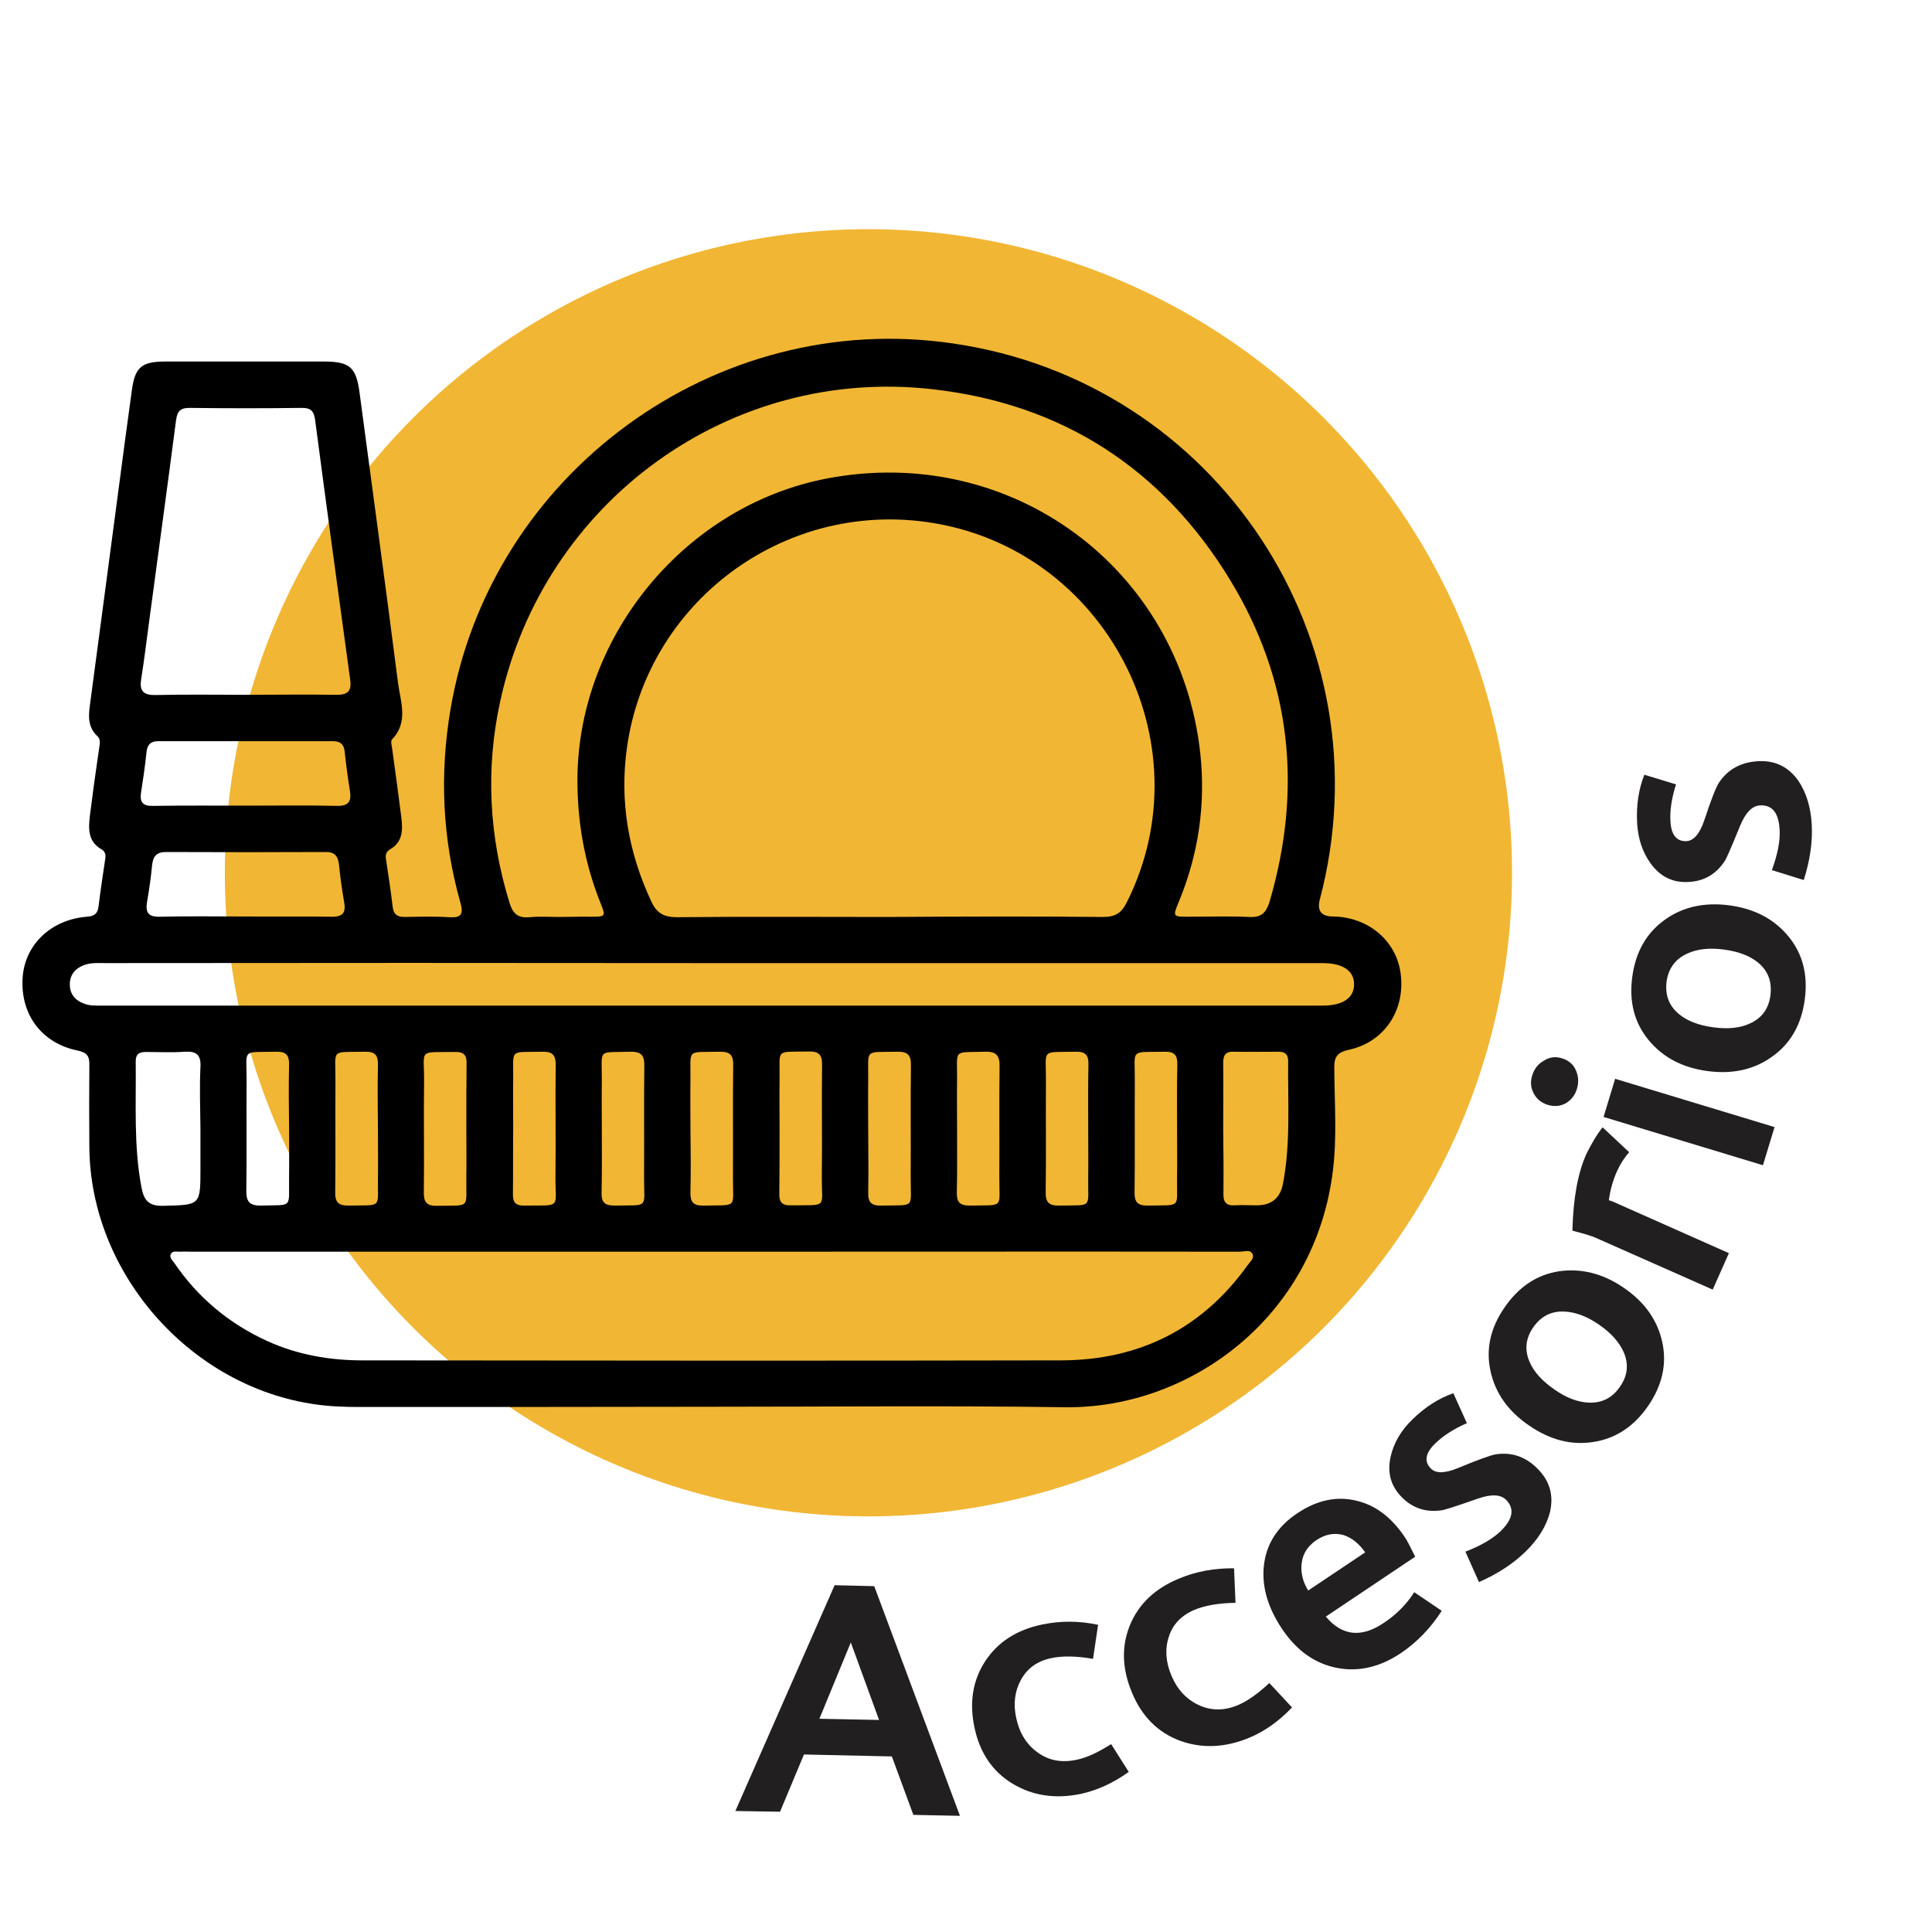
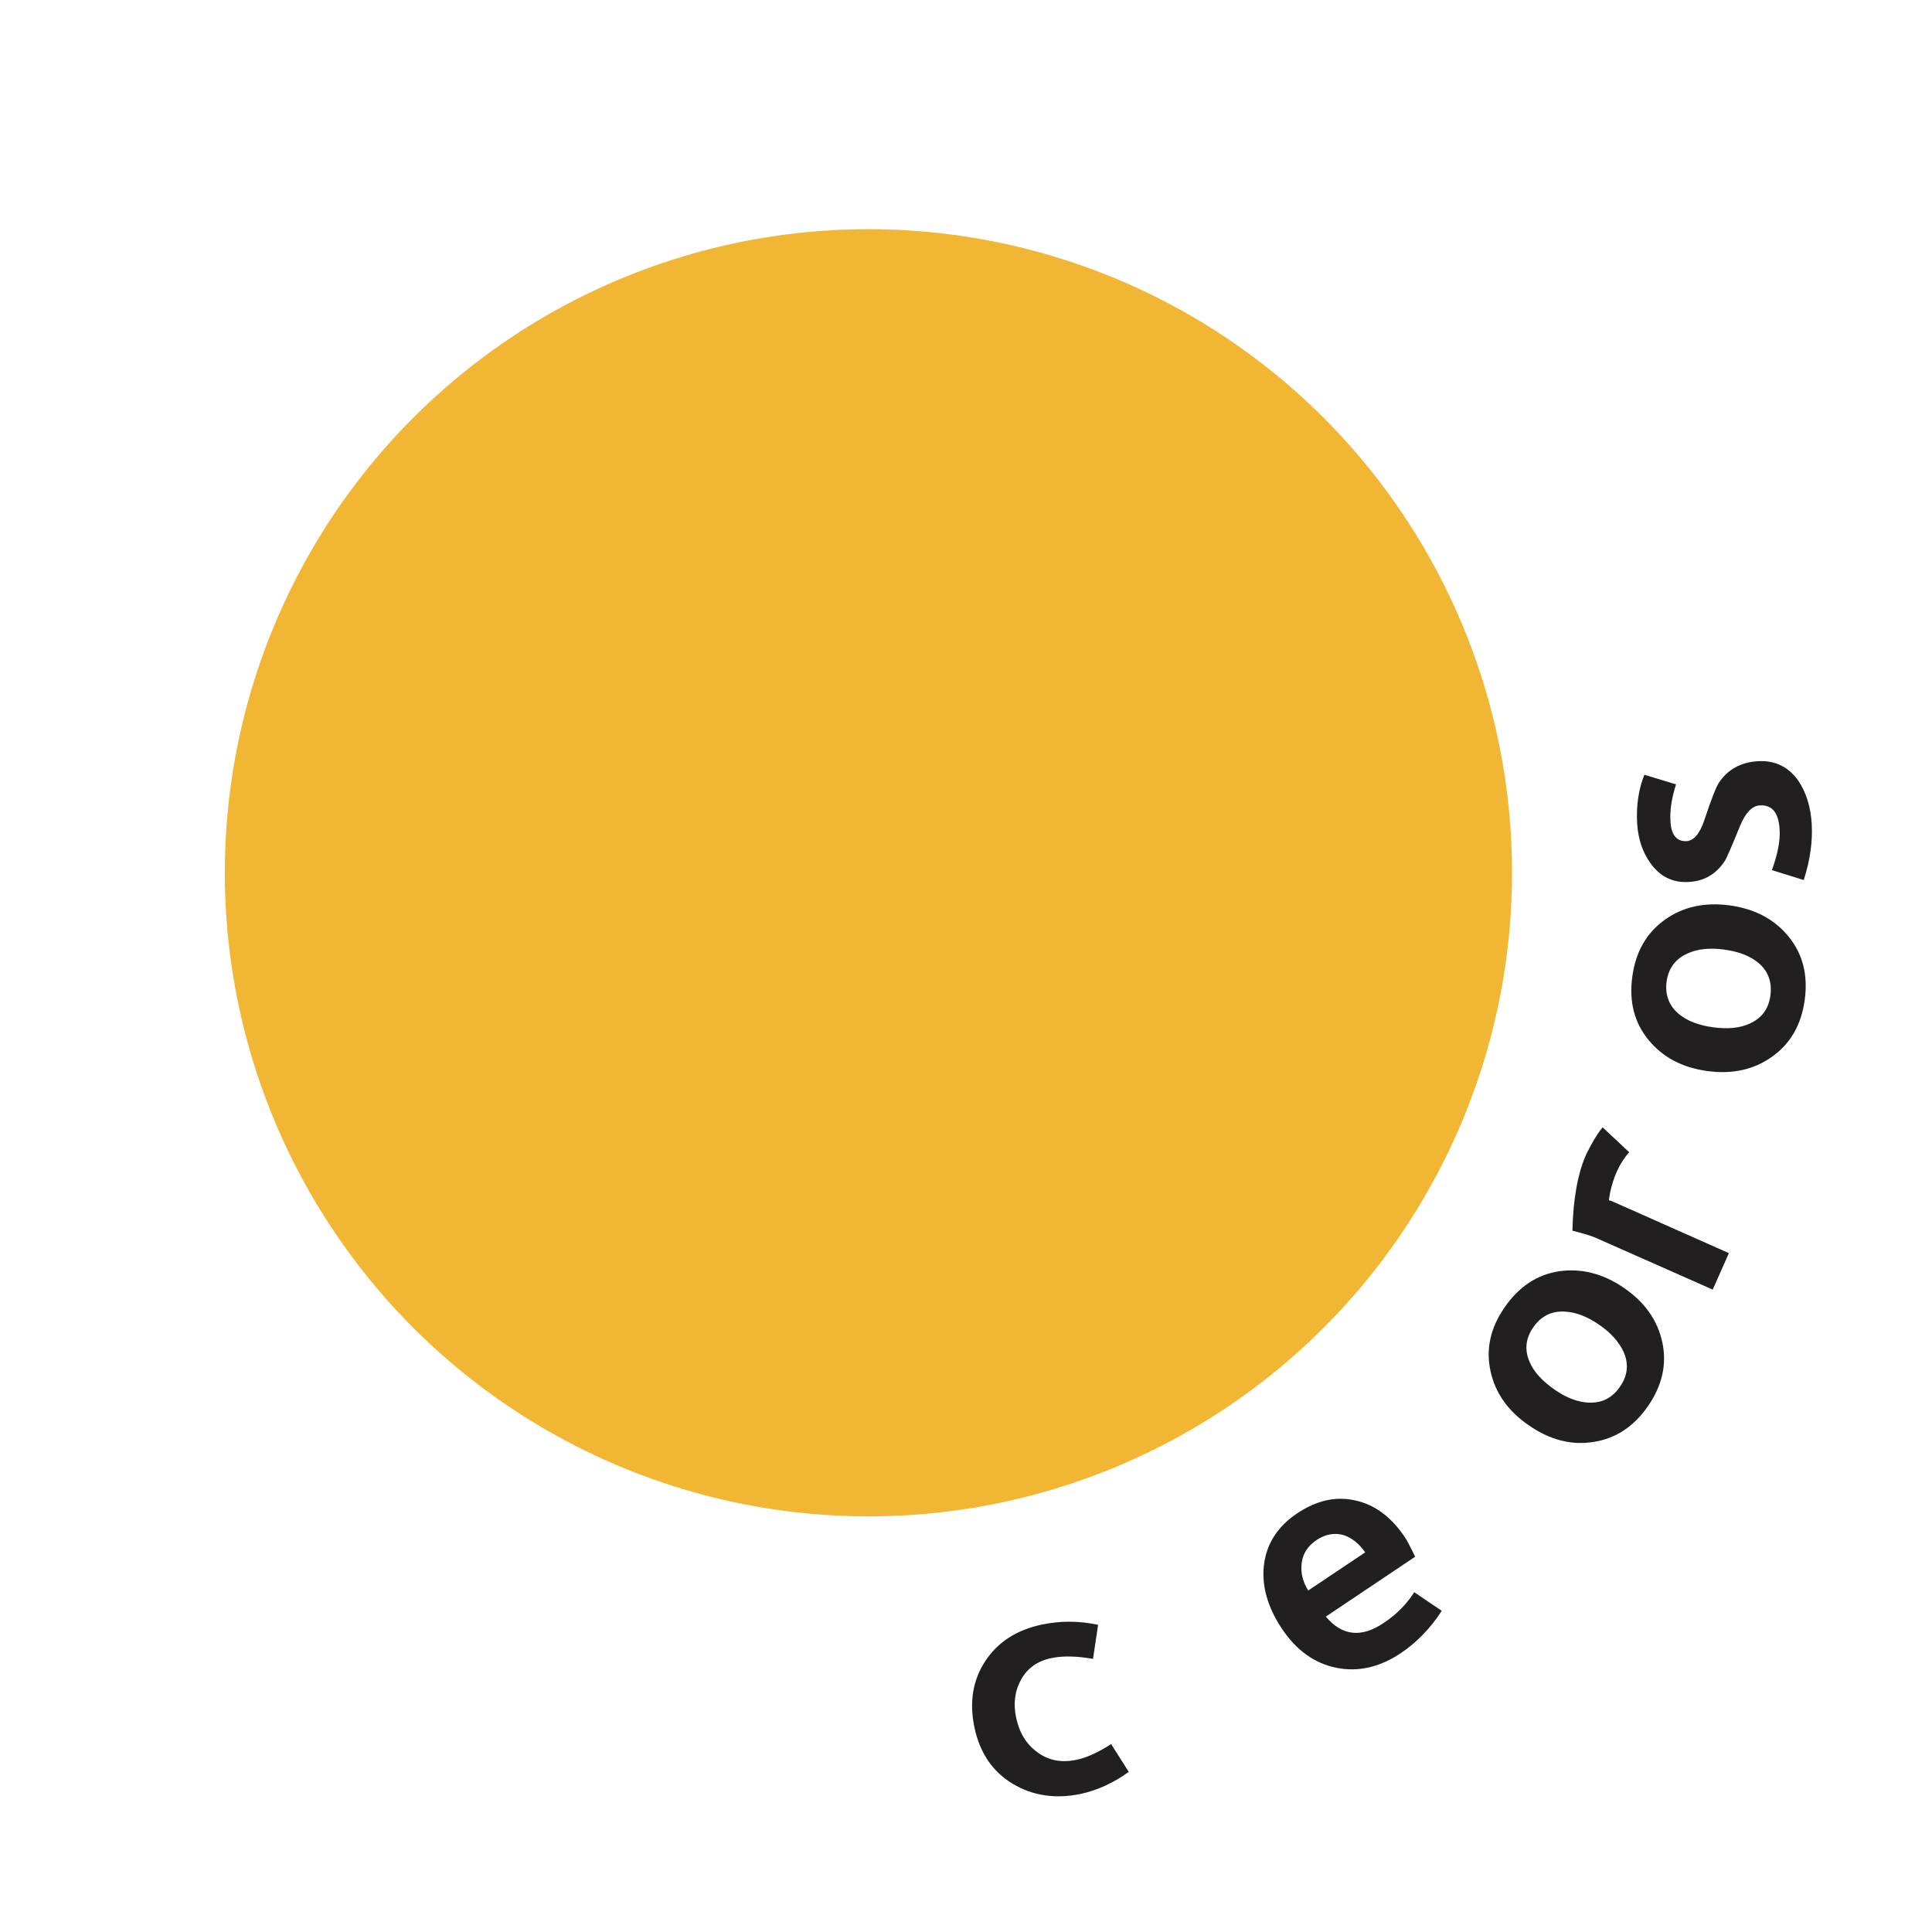
<svg xmlns="http://www.w3.org/2000/svg" version="1.1" id="Capa_2" x="0px" y="0px" viewBox="0 0 800 800" style="enable-background:new 0 0 800 800;" xml:space="preserve">
  <style type="text/css">
	.st0{fill:#F1B634;}
	.st1{enable-background:new    ;}
	.st2{fill:#221F20;}
</style>
  <g>
    <g id="Capa_1_00000049921645166453591260000004544490218606002339_">
      <g>
        <circle class="st0" cx="359.6" cy="361.4" r="266.5" />
        <g>
          <g class="st1">
-             <path class="st2" d="M397.5,751.9l-19.3-0.4l-8.9-24.2l-36.4-0.8l-9.9,23.7l-18.5-0.3l41.1-93.5l16.4,0.4L397.5,751.9z        M364,712.2l-11.7-32.1l-13,31.6L364,712.2z" />
-           </g>
+             </g>
          <g class="st1">
            <path class="st2" d="M467.4,733.7c-6.4,4.6-13,7.6-19.8,9.1c-10.5,2.2-20,0.8-28.3-4.2c-8.3-5-13.6-12.8-15.8-23.3       c-2.2-10.4-0.7-19.6,4.5-27.5c5.2-7.9,13-12.9,23.4-15.1c7.6-1.6,15.3-1.6,23.3,0.1l-2.1,14.1c-6.9-1.2-12.7-1.3-17.3-0.3       c-5.8,1.2-9.9,4.2-12.5,8.9c-2.6,4.7-3.3,10-2,15.9c1.3,6.1,4.2,10.9,8.8,14.2c4.6,3.4,10,4.4,16.1,3.1c4.1-0.8,8.9-3,14.4-6.5       L467.4,733.7z" />
          </g>
          <g class="st1">
-             <path class="st2" d="M535,707c-5.4,5.7-11.3,9.9-17.8,12.6c-9.9,4.1-19.5,4.5-28.6,1.2c-9.1-3.4-15.8-10-19.9-20       c-4.1-9.8-4.4-19.1-0.8-27.9c3.6-8.7,10.3-15.1,20.2-19.2c7.1-3,14.8-4.4,22.9-4.3l0.6,14.3c-7,0.1-12.7,1.1-17,2.9       c-5.4,2.3-9,6-10.6,11.1c-1.7,5.1-1.3,10.4,1,16c2.4,5.8,6.2,9.9,11.3,12.3c5.1,2.4,10.6,2.5,16.4,0c3.8-1.6,8.1-4.6,12.9-9.1       L535,707z" />
-           </g>
+             </g>
          <g class="st1">
            <path class="st2" d="M581.7,636.5c0.8,1.1,2.2,3.8,4.3,8.1l-37,24.8c6.7,8,14.7,8.9,24,2.6c5.3-3.5,9.5-7.8,12.6-12.7L597,667       c-4.7,7.3-10.4,13.1-16.9,17.5c-8.8,5.9-17.7,7.9-26.7,6.1c-9-1.8-16.6-7.2-22.6-16.2c-5.8-8.7-8.3-17.3-7.5-25.7       c0.9-9.1,5.5-16.5,13.9-22.1c8.1-5.4,16.2-7.2,24.4-5.2C569.5,623.2,576.2,628.3,581.7,636.5z M565.3,642.8       c-2.6-3.7-5.6-6.1-9.1-7.2c-3.8-1-7.5-0.3-11.2,2.2c-3.5,2.4-5.5,5.5-6,9.4c-0.5,3.9,0.4,7.7,2.7,11.4L565.3,642.8z" />
          </g>
          <g class="st1">
-             <path class="st2" d="M636.9,608.4c4.9,5,6.5,10.9,4.9,17.8c-1.5,5.7-4.8,11.1-10,16.2c-5.1,5-11.6,9.3-19.4,12.7l-5.6-12.6       c6.5-2.5,11.4-5.4,14.7-8.6c5-4.9,5.7-9.2,2.2-12.8c-2.3-2.3-6.1-2.5-11.6-0.6c-8.9,3.1-14,4.8-15.3,4.9       c-6.4,0.9-11.9-0.9-16.4-5.5c-4.6-4.7-6.1-10.3-4.5-17c1.3-5.5,4.2-10.5,8.8-15c5.3-5.2,11-8.9,17.1-11l5.6,12.4       c-5.5,2.4-9.8,5.2-13.1,8.4c-4.1,4-4.7,7.5-1.8,10.4c2.1,2.1,5.8,2,11.2-0.2c8.2-3.4,13.4-5.3,15.7-5.7       C626,601.2,631.9,603.2,636.9,608.4z" />
-           </g>
+             </g>
          <g class="st1">
            <path class="st2" d="M672.3,533.2c8.7,5.9,14,13.4,16,22.5c2,9.1,0,17.9-5.8,26.4c-5.9,8.6-13.5,13.6-22.8,15       c-9,1.4-17.8-0.8-26.5-6.8c-8.7-5.9-14-13.4-16-22.5c-2-9.1-0.1-17.9,5.8-26.4c5.9-8.6,13.4-13.6,22.6-15       C654.7,525.1,663.7,527.3,672.3,533.2z M662.1,548.5c-4.9-3.4-9.7-5.2-14.2-5.4c-5.5-0.3-9.8,1.9-13,6.5       c-3.2,4.6-3.7,9.4-1.5,14.4c1.8,4.2,5.3,7.9,10.3,11.4s9.7,5.2,14.2,5.4c5.4,0.2,9.7-1.9,12.9-6.6c3.2-4.6,3.7-9.4,1.5-14.4       C670.4,555.7,667.1,551.9,662.1,548.5z" />
          </g>
          <g class="st1">
            <path class="st2" d="M663.6,466.8l11,10.3c-2,2.3-3.7,4.9-5,7.8c-1.8,4-2.9,8.1-3.4,12.1c0.6,0.2,1.1,0.3,1.3,0.4l48.4,21.5       l-6.7,15.1l-48.1-21.3c-1.9-0.9-5.3-1.9-10-3.1c0.3-13.1,2.2-23.8,5.8-31.8C659,473.6,661.1,469.9,663.6,466.8z" />
          </g>
          <g class="st1">
-             <path class="st2" d="M646.7,438.2c2.7,0.8,4.7,2.4,5.8,4.9c1.1,2.4,1.3,5,0.5,7.7c-0.8,2.7-2.4,4.7-4.6,6       c-2.3,1.3-4.8,1.5-7.5,0.7c-2.6-0.8-4.6-2.4-5.8-4.7c-1.3-2.4-1.5-4.9-0.6-7.6c0.8-2.6,2.4-4.7,4.8-6       C641.6,437.7,644.1,437.4,646.7,438.2z M734.8,466.7l-4.8,15.8l-66-20l4.8-15.8L734.8,466.7z" />
-           </g>
+             </g>
          <g class="st1">
            <path class="st2" d="M716.2,374.9c10.4,1.4,18.5,5.7,24.4,12.9c5.9,7.2,8.1,15.9,6.7,26.2c-1.4,10.3-5.9,18.2-13.6,23.6       c-7.4,5.3-16.3,7.3-26.7,5.9c-10.4-1.4-18.5-5.7-24.4-12.9c-5.9-7.2-8.1-15.9-6.7-26.2c1.4-10.3,5.9-18.1,13.4-23.5       C696.8,375.5,705.8,373.5,716.2,374.9z M713.9,393.2c-5.9-0.8-11-0.3-15.1,1.6c-5,2.2-7.9,6.1-8.7,11.6       c-0.7,5.6,1,10.1,5.1,13.5c3.5,2.9,8.3,4.7,14.3,5.5c6,0.8,11.1,0.3,15.1-1.6c4.9-2.2,7.8-6.1,8.5-11.7       c0.7-5.6-1-10.1-5.1-13.5C724.6,395.8,719.9,394,713.9,393.2z" />
          </g>
          <g class="st1">
            <path class="st2" d="M728,315.2c7-0.4,12.5,2.3,16.6,8c3.3,4.9,5.2,10.9,5.6,18.2c0.4,7.2-0.7,14.8-3.3,23l-13.2-4.1       c2.4-6.6,3.5-12.2,3.2-16.8c-0.4-7-3.1-10.3-8.2-10c-3.2,0.2-5.9,3-8.1,8.3c-3.6,8.8-5.7,13.7-6.4,14.7       c-3.6,5.5-8.6,8.4-15,8.7c-6.5,0.4-11.8-2.2-15.8-7.8c-3.3-4.6-5.1-10.1-5.5-16.5c-0.4-7.4,0.6-14.1,3-20.1l13.1,4       c-1.8,5.7-2.6,10.8-2.3,15.3c0.3,5.7,2.6,8.4,6.7,8.2c2.9-0.2,5.4-3,7.3-8.6c2.8-8.5,4.8-13.6,6-15.5       C715.4,318.6,720.8,315.6,728,315.2z" />
          </g>
        </g>
-         <path d="M148.8,582.6c-6.1,0-12.2-0.2-18.3-1.1c-51.8-7.3-93.2-54.4-93.5-106.6c-0.1-11.3-0.1-22.6,0-33.9c0.1-3.7-1-5.2-4.9-6     C17,431.9,8.2,419.7,9.4,404.4c1.1-13.4,11.8-23.6,26.5-24.8c3-0.2,4.5-1.1,4.9-4.2c0.8-6.7,1.8-13.2,2.8-19.9     c0.3-1.7-0.2-3.1-1.7-3.9c-5.5-3.2-5.3-8.4-4.7-13.7c1.2-9.5,2.5-19,3.9-28.4c0.3-1.8,0.6-3.5-0.9-4.8c-4.2-4-3.5-9-2.8-14     c2.2-16.3,4.3-32.6,6.5-48.9c3.6-26.7,7-53.5,10.7-80.2c1.3-9.7,4.1-11.9,14-11.9c21.8,0,43.7,0,65.5,0c10.8,0,13.4,2.4,14.8,13     c5.3,40,10.8,80,15.9,120c1,7.8,4.5,16.3-2.5,23.5c-0.6,0.7-0.1,2.6,0.1,3.9c1.3,9.5,2.6,19,3.8,28.5c0.6,5.1,0.6,10.1-4.7,13.1     c-1.5,0.9-2,2.2-1.7,3.9c1,6.6,2,13.2,2.8,19.9c0.4,3.1,1.8,4.2,4.9,4.2c6.1-0.1,12.3-0.3,18.4,0.1c5.2,0.3,6.1-1.2,4.7-6.2     c-7.4-26.2-8.6-52.8-4.1-79.6c16.4-98,109.8-166.2,208-151.8C504,158,574.8,265.4,546.5,372.5c-1.2,4.6,0.6,7,5.5,7     c14.6,0.2,26.3,10.1,28,23.8c1.9,15-6.7,28.2-21.5,31.4c-5.4,1.2-6.1,3.5-6,8.1c0.1,13.8,1.1,27.7-0.5,41.3     c-7.2,61.5-59.6,99.4-111.3,98.6c-48.4-0.7-96.9-0.2-145.4-0.2C246.6,582.6,197.7,582.6,148.8,582.6L148.8,582.6z M456.7,379.7     c4.9,0,7.6-1.5,9.8-5.9c33.4-66.2-8.9-147.2-82.5-157.6c-60.1-8.6-116,33.4-124.4,93.4c-3.1,22.2,0.6,43.4,10.1,63.7     c2.2,4.8,5.2,6.5,10.6,6.5c29.3-0.3,58.6-0.1,87.9-0.1C397.8,379.5,427.2,379.4,456.7,379.7L456.7,379.7z M244.4,379.6     c6.5,0,6.5-0.1,4.2-5.8c-6.6-16.6-9.6-33.7-9.5-51.6c0.5-59.4,45-113,103.5-124.1c75.9-14.4,145.9,36.9,154.4,113.7     c2.3,21.2-0.7,42-9,61.9c-2.4,5.8-2.3,5.9,4,5.9c8.4,0,16.9-0.3,25.3,0.1c5,0.3,7-1.8,8.4-6.3c13.7-46.8,9-91.6-16.3-133.2     c-28-46-69.4-72.9-123-79c-84-9.7-161.3,46.3-179.3,129.3c-6.1,28-4.6,55.9,3.9,83.4c1.4,4.5,3.5,6.3,8.2,5.9     c4.2-0.4,8.4-0.1,12.6-0.1S240.2,379.5,244.4,379.6L244.4,379.6z M79.3,518.3c-1.5,0-3.1-0.1-4.6,0c-1.3,0.1-2.9-0.5-3.8,0.7     c-1.1,1.6,0.5,2.8,1.3,4c9.8,14.4,22.8,25.2,38.7,32.4c12.4,5.6,25.6,7.9,39.1,7.9c96.5,0.1,193,0.2,289.5,0     c32.1-0.1,58.2-13,77.1-39.4c1-1.4,2.8-2.8,2.1-4.5c-0.9-2.2-3.4-1.1-5.2-1.1c-73.1-0.1-146.3,0-219.4,0     C222.5,518.3,150.9,518.3,79.3,518.3L79.3,518.3z M43.7,398.8c-3,0-6.1-0.3-9.1,0.9c-3.6,1.4-5.7,4.1-5.7,7.9s2,6.5,5.7,7.9     c2.4,1,4.9,0.9,7.4,0.9c168.6,0,337.1,0,505.6,0c8.5,0,13.1-3.2,13.1-8.8c0-5.6-4.6-8.8-13.1-8.8c-84.3,0-168.6,0-252.8,0     C211,398.7,127.3,398.7,43.7,398.8L43.7,398.8z M139.1,287.7c4.8,0.1,6.6-1.4,5.9-6.3c-4.9-35.8-9.8-71.6-14.5-107.4     c-0.5-3.9-1.9-5.2-5.8-5.1c-15.3,0.2-30.6,0.2-46,0c-3.9-0.1-5.3,1.3-5.8,5.1c-3.6,27.7-7.4,55.3-11.1,83c-1.1,8-2,15.9-3.3,23.9     c-0.8,4.8,0.4,7,5.9,6.9c12.4-0.3,24.9-0.1,37.3-0.1S126.6,287.5,139.1,287.7L139.1,287.7z M139.5,333.7c4.8,0.1,6.1-1.8,5.4-6.2     c-0.9-5.5-1.6-10.9-2.2-16.4c-0.3-3.1-2-4.2-4.9-4.2c-24.1,0-48.2,0-72.2,0c-3,0-4.5,1.2-4.9,4.3c-0.6,5.7-1.4,11.3-2.3,17     c-0.6,3.9,0.7,5.6,4.9,5.5c13-0.2,26-0.1,39-0.1C114.7,333.6,127.1,333.4,139.5,333.7L139.5,333.7z M137.2,379.6     c4.8,0.1,6.1-1.7,5.3-6.1c-0.9-5.1-1.6-10.2-2.1-15.3c-0.4-3.6-1.7-5.5-5.7-5.4c-22,0.1-43.9,0.1-65.9,0c-3.9,0-5.4,1.7-5.8,5.3     c-0.5,5.1-1.2,10.2-2.1,15.3c-0.7,4.3,0.3,6.3,5.2,6.2c11.9-0.3,23.7-0.1,35.5-0.1C113.5,379.6,125.3,379.4,137.2,379.6     L137.2,379.6z M506.6,494.3c-0.1,3.4,1.1,5,4.6,4.8c3-0.2,6.1,0,9.2,0c6,0,9.6-2.9,10.8-8.7c3.3-16.9,2-34,2.2-51     c0-2.6-1.1-3.9-3.8-3.9c-6.3,0-12.6,0.1-19,0c-3.5-0.1-4.1,1.9-4.1,4.8c0.1,9,0,18,0,27C506.6,476.3,506.7,485.3,506.6,494.3     L506.6,494.3z M83,441.9c0.3-5.2-1.7-6.7-6.6-6.4c-5.3,0.4-10.7,0.1-16.1,0.1c-2.9,0-4.2,1.1-4.1,4.1c0.2,17.4-0.9,34.8,2.4,52.1     c1,5.3,3.1,7.7,9.1,7.5c15.3-0.4,15.3-0.1,15.3-15.5c0-5.5,0-11.1,0-16.7C82.9,458.7,82.6,450.3,83,441.9L83,441.9z M487.5,440.9     c0.1-3.9-1.1-5.5-5.2-5.4c-14.8,0.3-12.3-1.5-12.4,12c-0.1,15.3,0.1,30.6-0.1,46c-0.1,4.1,1.1,5.8,5.5,5.7     c14.3-0.3,11.9,1.4,12.1-11.7c0.1-6.9,0-13.8,0-20.7C487.4,458.2,487.3,449.5,487.5,440.9L487.5,440.9z M450.7,440.8     c0.1-4-1.3-5.4-5.3-5.3c-14.7,0.3-12.2-1.5-12.3,12.1c-0.1,15.3,0.1,30.6-0.1,46c-0.1,4.2,1.3,5.7,5.6,5.6     c14.2-0.3,11.8,1.5,12-11.8c0.1-6.5,0-13,0-19.5C450.6,458.8,450.5,449.8,450.7,440.8z M396.2,493.7c-0.1,3.9,1.1,5.5,5.2,5.5     c14.8-0.3,12.3,1.5,12.4-12c0.1-15.1-0.1-30.3,0.1-45.4c0.1-4.6-1.2-6.5-6.1-6.3c-13.5,0.4-11.4-1.4-11.5,11.7     c-0.1,6.9,0,13.8,0,20.7C396.3,476.5,396.4,485.1,396.2,493.7L396.2,493.7z M359.5,493.8c-0.1,4,1.3,5.5,5.3,5.4     c14.7-0.3,12.2,1.5,12.3-12c0.1-15.3-0.1-30.6,0.1-46c0.1-4.2-1.3-5.8-5.6-5.7c-14.2,0.3-11.9-1.5-12.1,11.8     c-0.1,6.7,0,13.4,0,20.1C359.5,476.2,359.7,485,359.5,493.8L359.5,493.8z M322.7,494.3c-0.1,3.4,1.1,4.9,4.7,4.8     c15.7-0.2,12.8,1.5,12.9-12c0.2-15.3-0.1-30.6,0.1-46c0.1-4.2-1.2-5.8-5.5-5.7c-14.2,0.3-11.9-1.5-12.1,11.7     c-0.1,6.7,0,13.4,0,20.1C322.8,476.3,322.8,485.3,322.7,494.3L322.7,494.3z M285.9,493.8c-0.1,3.9,1.2,5.5,5.3,5.4     c14.7-0.3,12.2,1.5,12.3-12c0.1-15.3-0.1-30.6,0.1-46c0.1-4.2-1.2-5.8-5.6-5.7c-14.2,0.3-11.9-1.5-12.1,11.7     c-0.1,6.7,0,13.4,0,20.1C286,476.1,286.1,485,285.9,493.8L285.9,493.8z M249.1,493.9c-0.1,4.1,1.4,5.3,5.4,5.3     c14.6-0.3,12.1,1.6,12.2-12.1c0.1-15.1-0.1-30.3,0.1-45.4c0.1-4.2-0.8-6.3-5.7-6.2c-14.1,0.4-11.8-1.5-11.9,11.9     c-0.1,6.7,0,13.4,0,20.1C249.2,476.3,249.3,485.1,249.1,493.9L249.1,493.9z M212.4,494.4c-0.1,3.4,1.1,4.9,4.7,4.8     c15.7-0.2,12.8,1.5,12.9-12c0.2-15.3-0.1-30.6,0.1-46c0.1-4.2-1.2-5.8-5.5-5.7c-14.2,0.3-11.9-1.5-12.1,11.7     c-0.1,6.7,0,13.4,0,20.1C212.4,476.4,212.5,485.3,212.4,494.4L212.4,494.4z M193.2,440.4c0.1-3.4-1.1-4.9-4.7-4.8     c-15.7,0.2-12.8-1.5-12.9,12c-0.2,15.3,0.1,30.6-0.1,46c-0.1,4.2,1.2,5.8,5.5,5.7c14.2-0.3,11.9,1.5,12.1-11.7     c0.1-6.9,0-13.8,0-20.7C193.1,458,193.1,449.2,193.2,440.4L193.2,440.4z M156.5,440.9c0.1-3.9-1.2-5.5-5.3-5.4     c-14.7,0.3-12.2-1.5-12.3,12c-0.1,15.3,0.1,30.6-0.1,46c-0.1,4.2,1.2,5.8,5.6,5.7c14.2-0.3,11.9,1.5,12.1-11.7     c0.1-6.7,0-13.4,0-20.1C156.4,458.5,156.3,449.7,156.5,440.9L156.5,440.9z M119.7,441c0.1-3.8-1-5.6-5.2-5.5     c-14.8,0.3-12.3-1.5-12.4,11.9c-0.1,15.1,0.1,30.3-0.1,45.4c-0.1,4.5,1.1,6.5,6.1,6.4c13.5-0.4,11.4,1.4,11.6-11.7     c0.1-6.9,0-13.8,0-20.7C119.6,458.3,119.5,449.6,119.7,441L119.7,441z" />
      </g>
    </g>
  </g>
</svg>